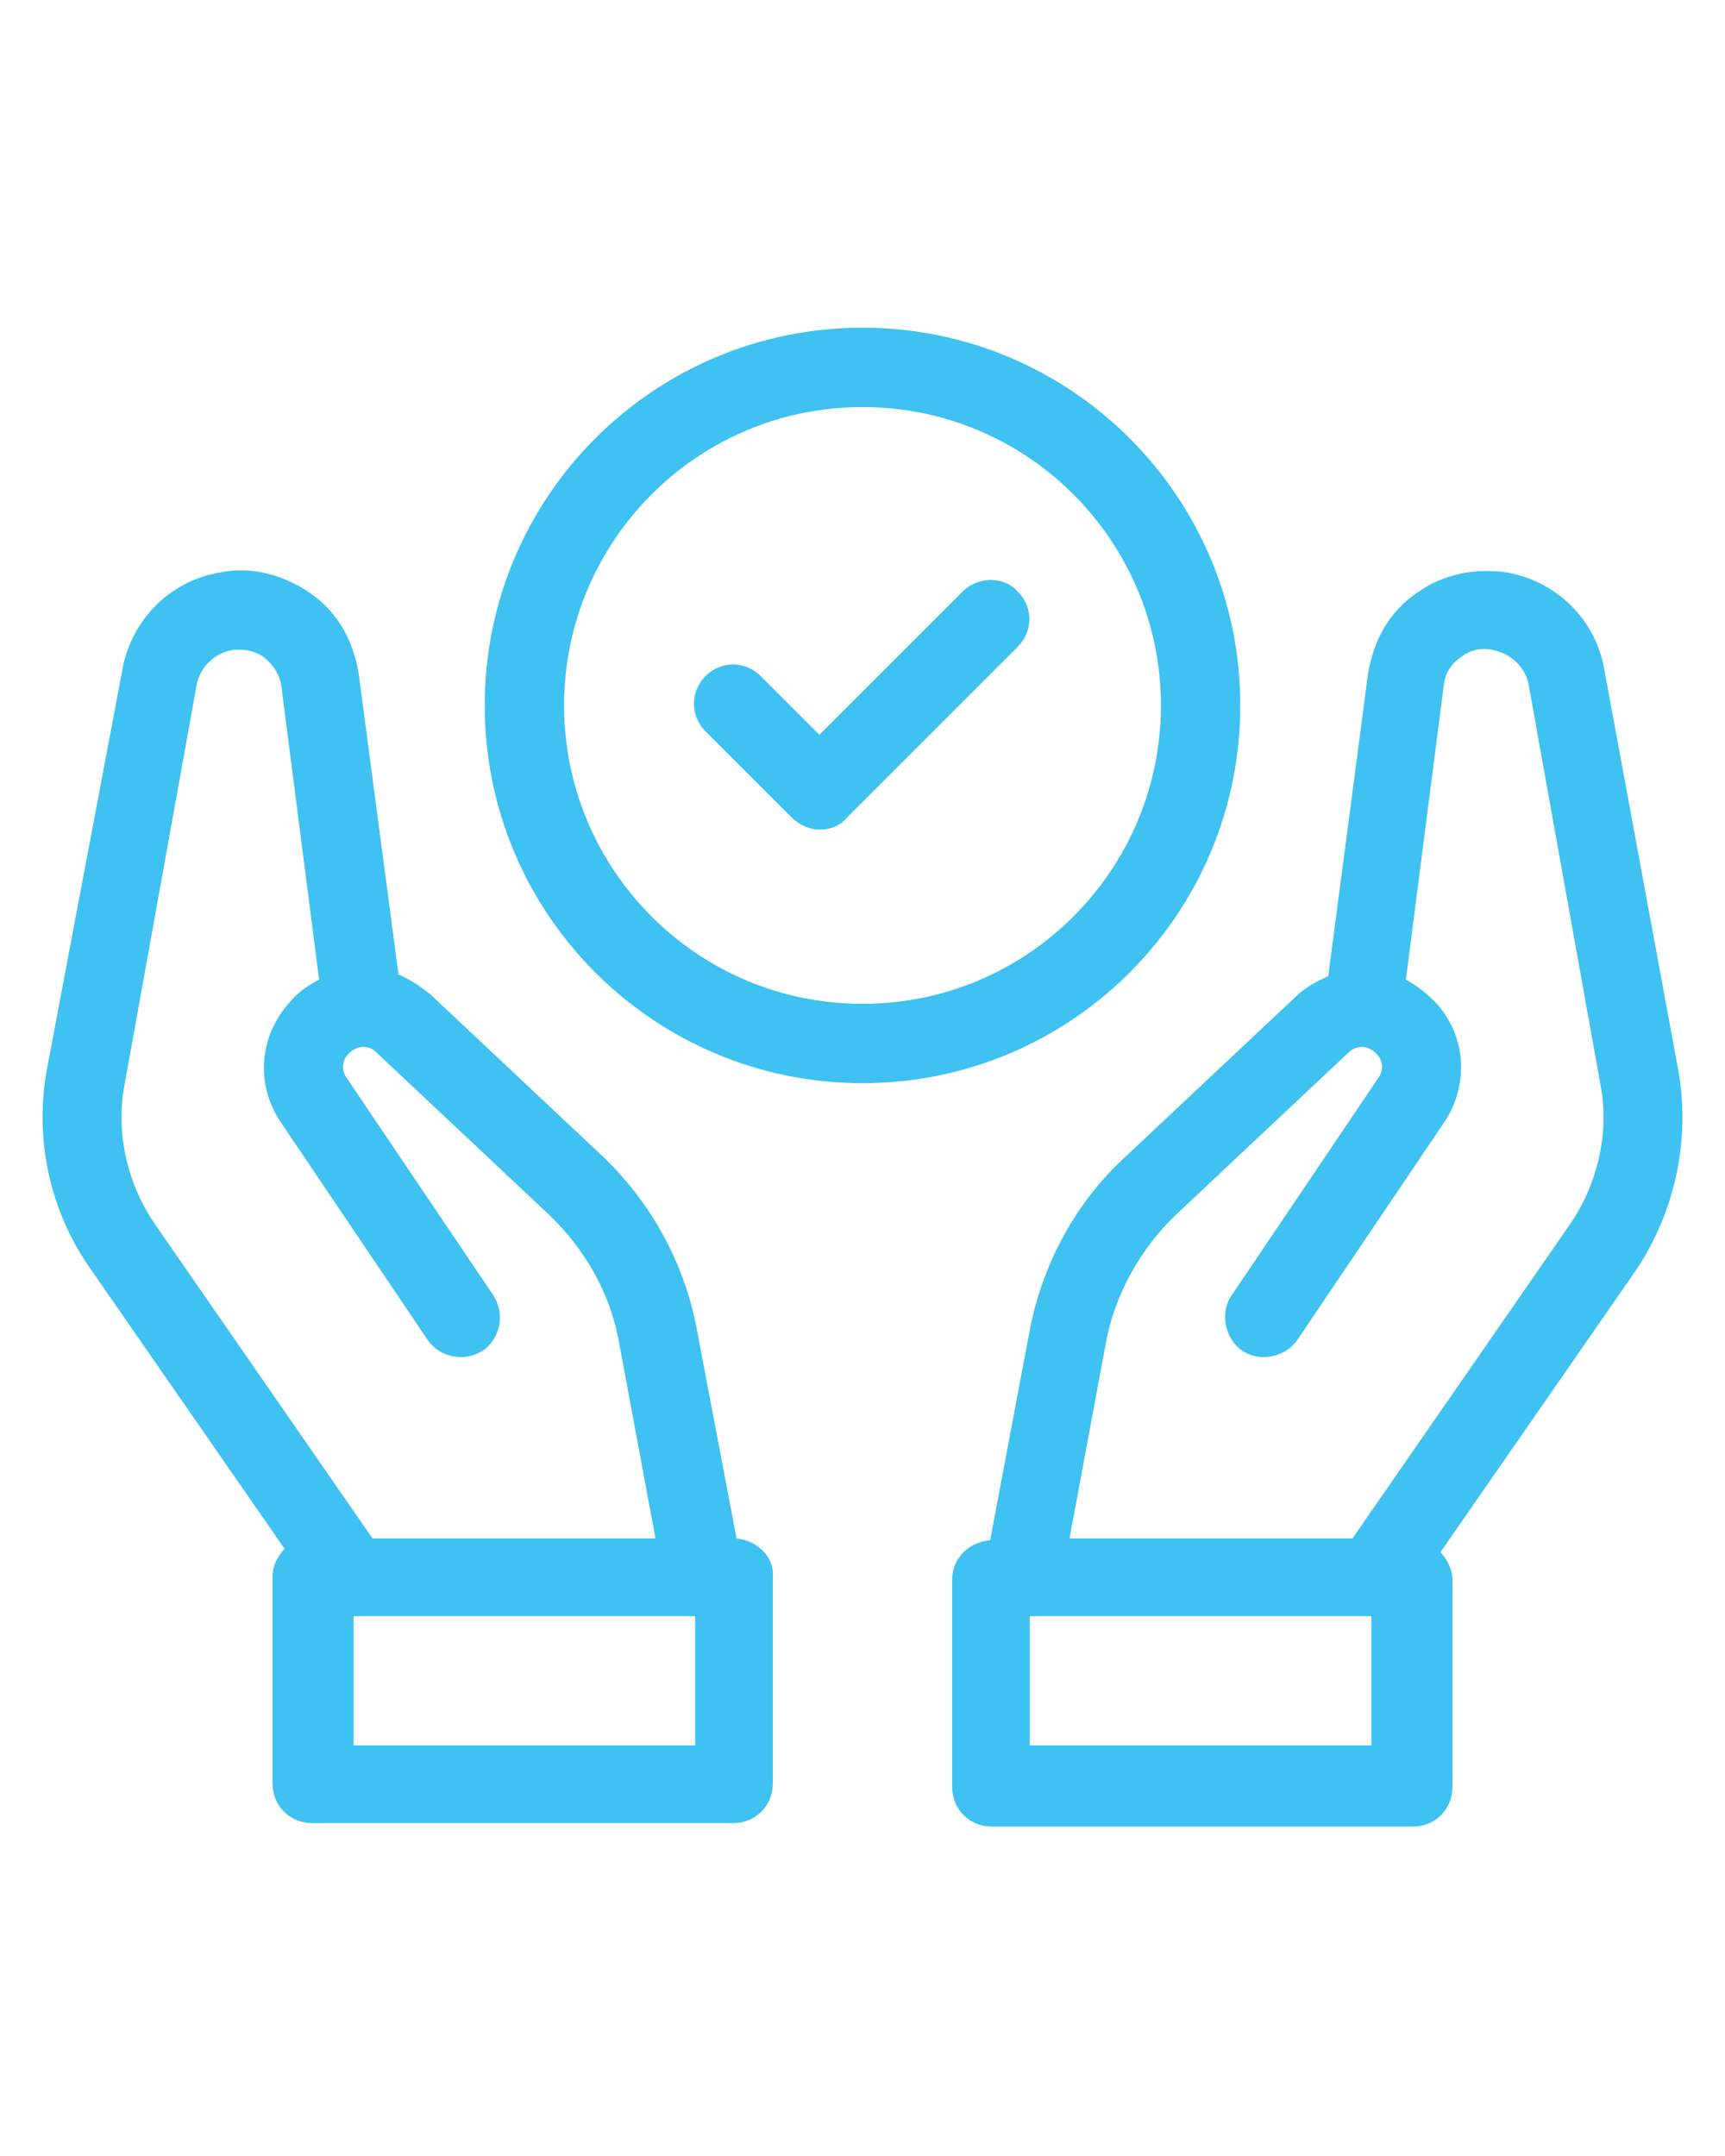
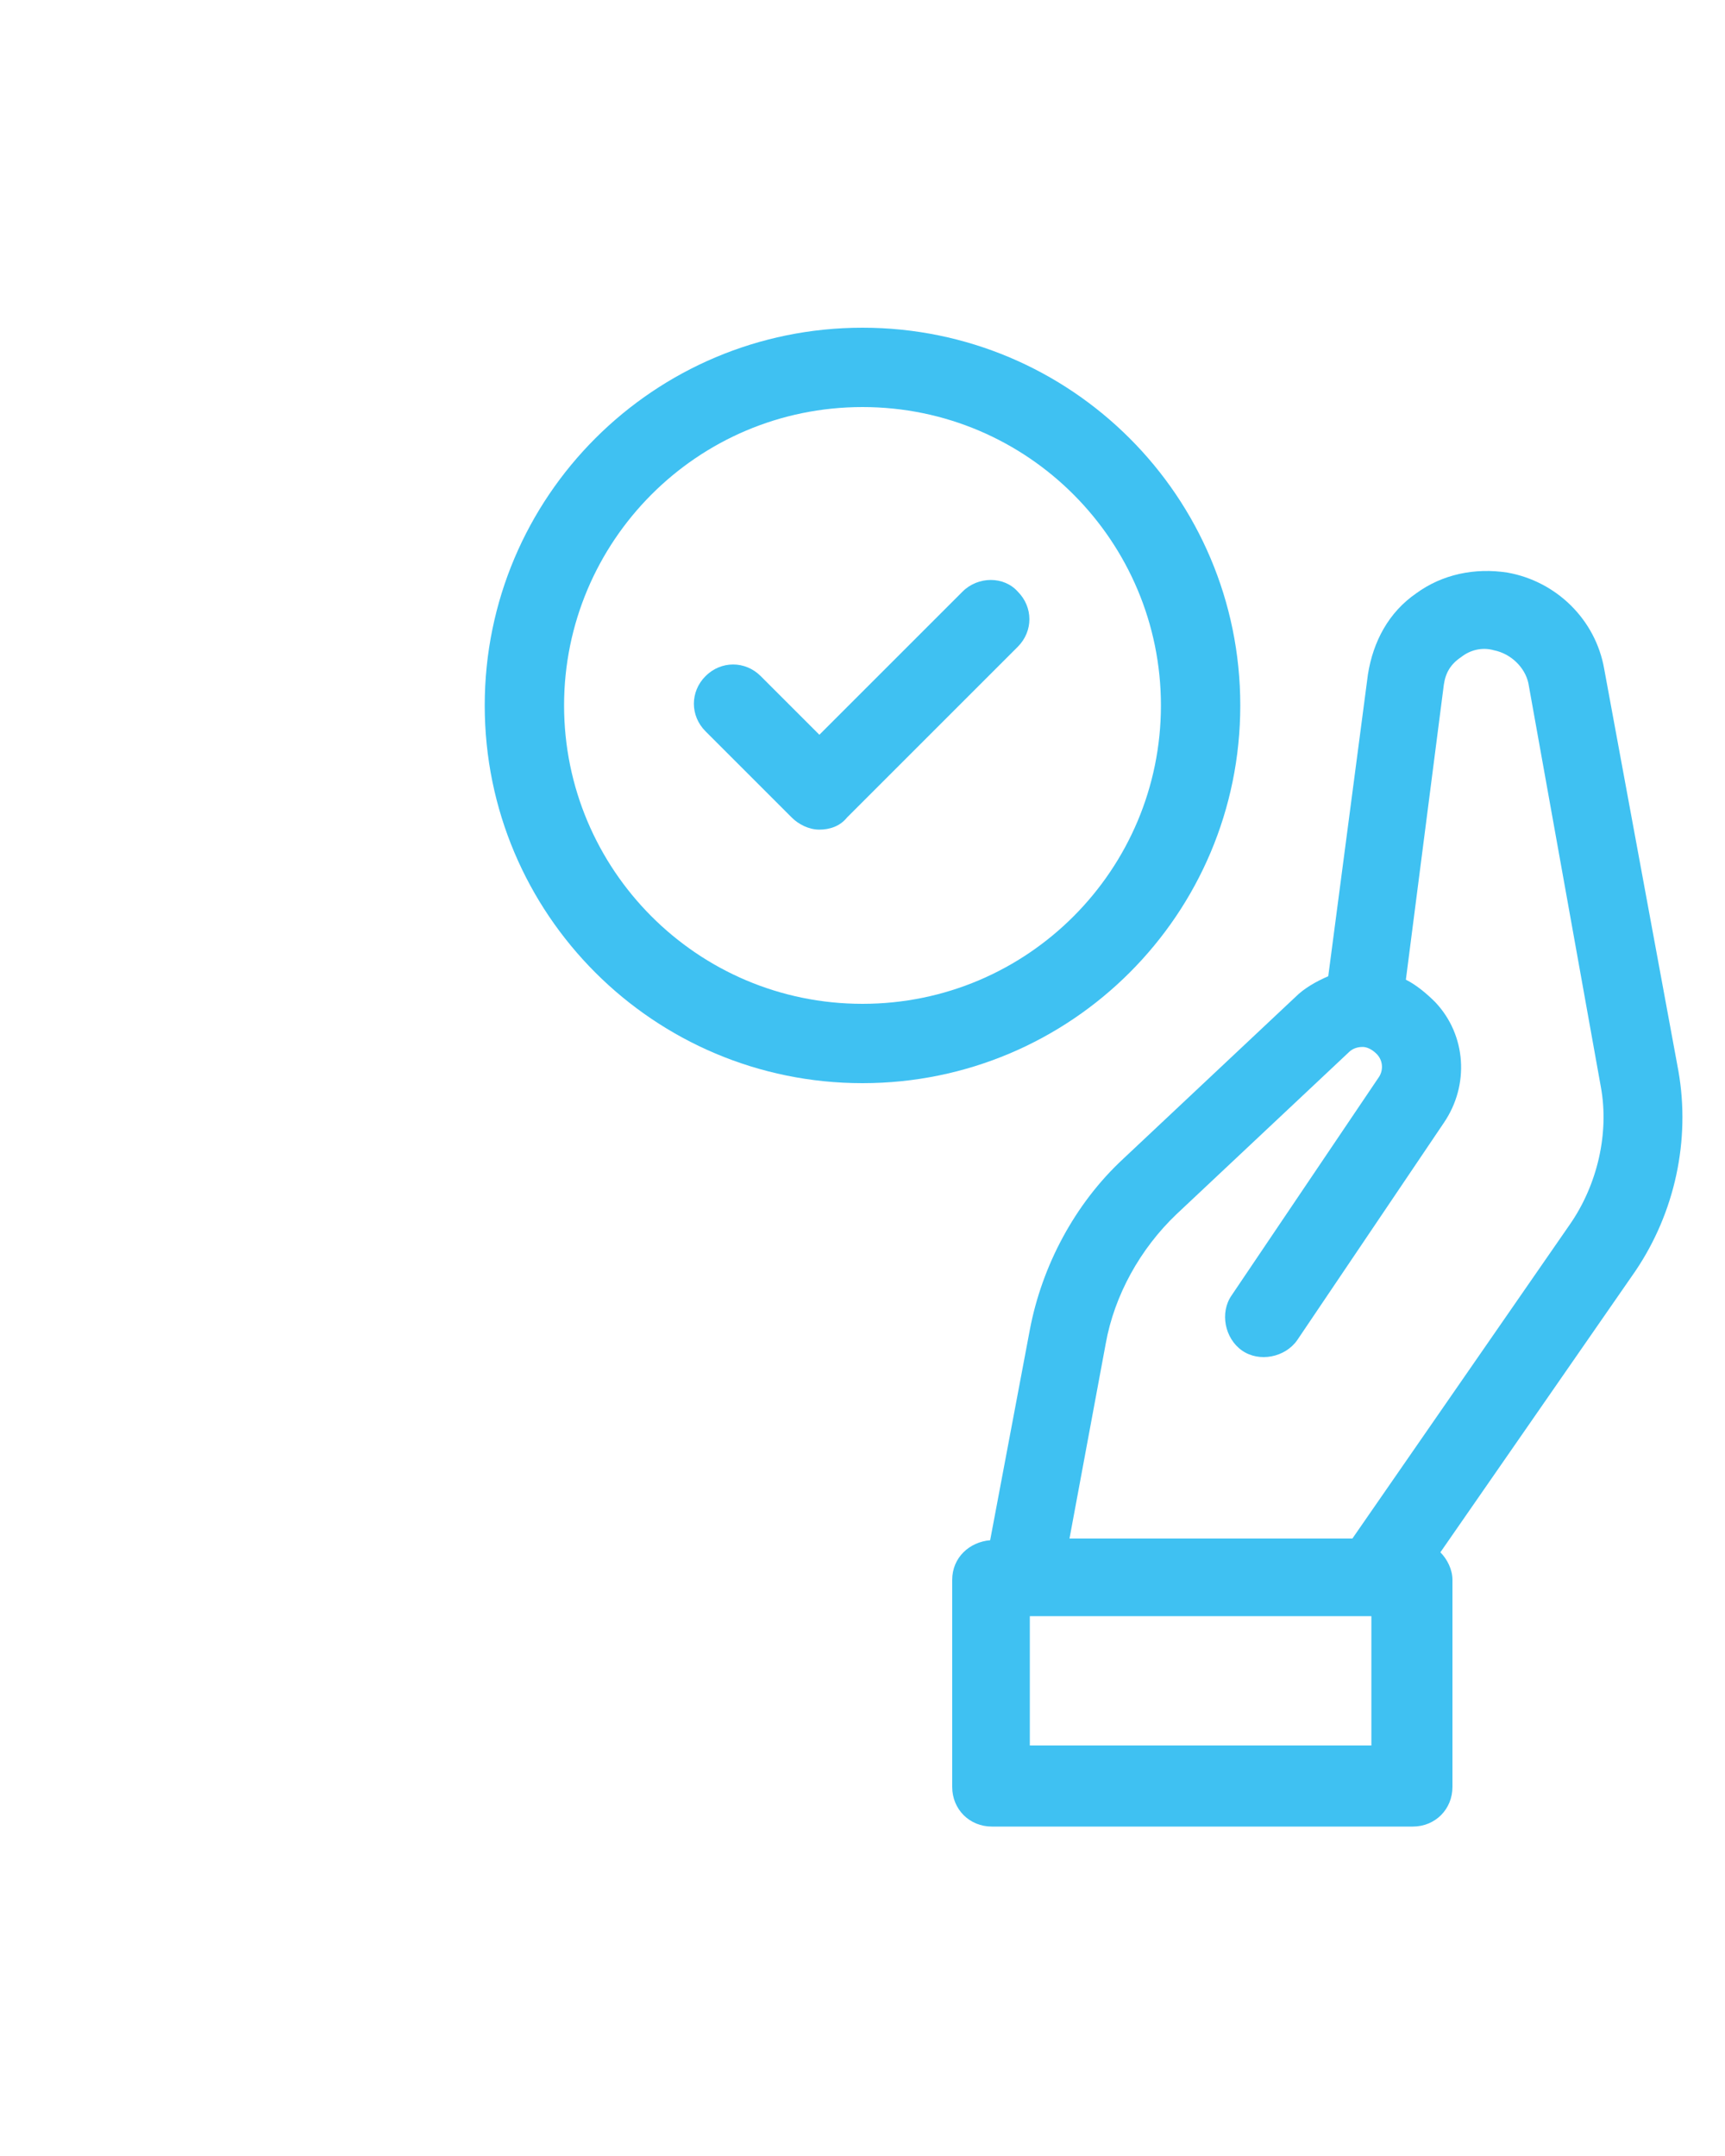
<svg xmlns="http://www.w3.org/2000/svg" version="1.1" x="0px" y="0px" viewBox="0 0 100 125" style="enable-background:new 0 0 100 125;" xml:space="preserve">
  <style type="text/css">
	.st0{fill:#3FC1F2;}
</style>
  <g id="Layer_2">
</g>
  <g id="Layer_1">
    <g>
      <path d="M5273.1,2400.1v-2c0-2.8-5-4-9.7-4s-9.7,1.3-9.7,4v2c0,1.8,0.7,3.6,2,4.9l5,4.9c0.3,0.3,0.4,0.6,0.4,1v6.4    c0,0.4,0.2,0.7,0.6,0.8l2.9,0.9c0.5,0.1,1-0.2,1-0.8v-7.2c0-0.4,0.2-0.7,0.4-1l5.1-5C5272.4,2403.7,5273.1,2401.9,5273.1,2400.1z     M5263.4,2400c-4.8,0-7.4-1.3-7.5-1.8l0,0c0.1-0.5,2.7-1.8,7.5-1.8s7.3,1.3,7.5,1.8C5270.7,2398.7,5268.2,2400,5263.4,2400z" />
      <path d="M5268.4,2410.3c-0.6,0-1,0.4-1,1s0.4,1,1,1h4.3c0.6,0,1-0.4,1-1s-0.4-1-1-1H5268.4z" />
-       <path d="M5272.7,2413.7h-4.3c-0.6,0-1,0.4-1,1s0.4,1,1,1h4.3c0.6,0,1-0.4,1-1C5273.7,2414.1,5273.3,2413.7,5272.7,2413.7z" />
+       <path d="M5272.7,2413.7c-0.6,0-1,0.4-1,1s0.4,1,1,1h4.3c0.6,0,1-0.4,1-1C5273.7,2414.1,5273.3,2413.7,5272.7,2413.7z" />
      <path d="M5272.7,2417h-4.3c-0.6,0-1,0.4-1,1s0.4,1,1,1h4.3c0.6,0,1-0.4,1-1C5273.7,2417.5,5273.3,2417,5272.7,2417z" />
    </g>
    <g>
      <path class="st0" d="M55.8,34.3l-8.3,8.3l-3.4-3.4c-0.9-0.9-2.3-0.9-3.2,0c-0.9,0.9-0.9,2.3,0,3.2l5,5c0.4,0.4,1,0.7,1.6,0.7    s1.2-0.2,1.6-0.7l9.9-9.9c0.9-0.9,0.9-2.3,0-3.2C58.2,33.4,56.7,33.4,55.8,34.3z" />
-       <path class="st0" d="M42.7,89.2l-2.3-12.1c-0.7-3.8-2.6-7.3-5.4-10l-10-9.4c-0.6-0.5-1.2-0.9-1.9-1.2l-2.3-17.4    c-0.3-1.9-1.2-3.6-2.8-4.7c-1.6-1.1-3.5-1.6-5.3-1.2c-2.9,0.5-5.1,2.8-5.6,5.6L2.7,62.1c-0.7,4,0.2,8.1,2.5,11.4l11.3,16.3    c-0.4,0.4-0.7,1-0.7,1.6v12c0,1.3,1,2.3,2.3,2.3h24.4c1.3,0,2.3-1,2.3-2.3v-12C44.9,90.3,43.9,89.3,42.7,89.2z M7.2,63l4.2-23.3    c0.2-1,1-1.8,2-2c0.7-0.1,1.3,0,1.9,0.4c0.5,0.4,0.9,1,1,1.6l2.2,17.1c-0.6,0.3-1.2,0.7-1.7,1.3c-1.8,2-2,4.8-0.5,7l8.5,12.6    c0.7,1,2.1,1.3,3.2,0.6c1-0.7,1.3-2.1,0.6-3.2l-8.5-12.6c-0.3-0.4-0.3-1,0.1-1.4c0.3-0.3,0.6-0.4,0.8-0.4c0.2,0,0.5,0,0.8,0.3    l10,9.4c2.1,2,3.6,4.6,4.1,7.5L38,89.2H21.6L9,71C7.4,68.7,6.7,65.7,7.2,63z M40.3,101.2H20.5v-7.5h19.8V101.2z" />
      <path class="st0" d="M97.3,62.1L93,38.8c-0.5-2.9-2.8-5.1-5.6-5.6c-1.9-0.3-3.8,0.1-5.3,1.2c-1.6,1.1-2.5,2.8-2.8,4.7L77,56.6    c-0.7,0.3-1.4,0.7-1.9,1.2l-10,9.4c-2.8,2.6-4.7,6.2-5.4,9.9l-2.3,12.2c-1.2,0.1-2.2,1-2.2,2.3v12c0,1.3,1,2.3,2.3,2.3h24.4    c1.3,0,2.3-1,2.3-2.3v-12c0-0.6-0.3-1.2-0.7-1.6l11.3-16.3C97.1,70.3,98,66.1,97.3,62.1z M79.5,101.2H59.7v-7.5h19.8V101.2z     M91,71L78.4,89.2H62l2.1-11.3c0.5-2.8,2-5.5,4.1-7.5l10-9.4c0.3-0.3,0.7-0.3,0.8-0.3c0.2,0,0.5,0.1,0.8,0.4    c0.4,0.4,0.4,1,0.1,1.4l-8.5,12.6c-0.7,1-0.4,2.5,0.6,3.2s2.5,0.4,3.2-0.6l8.5-12.6c1.5-2.2,1.3-5.1-0.5-7c-0.5-0.5-1.1-1-1.7-1.3    l2.2-17.1c0.1-0.7,0.4-1.2,1-1.6c0.5-0.4,1.2-0.6,1.9-0.4c1,0.2,1.8,1,2,1.9L92.8,63C93.3,65.7,92.6,68.7,91,71z" />
      <path class="st0" d="M71.9,40.9C71.9,28.8,62.1,19,50,19s-21.9,9.8-21.9,21.9S37.9,62.8,50,62.8S71.9,53,71.9,40.9z M50,58.2    c-9.6,0-17.3-7.8-17.3-17.3S40.4,23.6,50,23.6s17.3,7.8,17.3,17.3S59.6,58.2,50,58.2z" />
    </g>
  </g>
</svg>